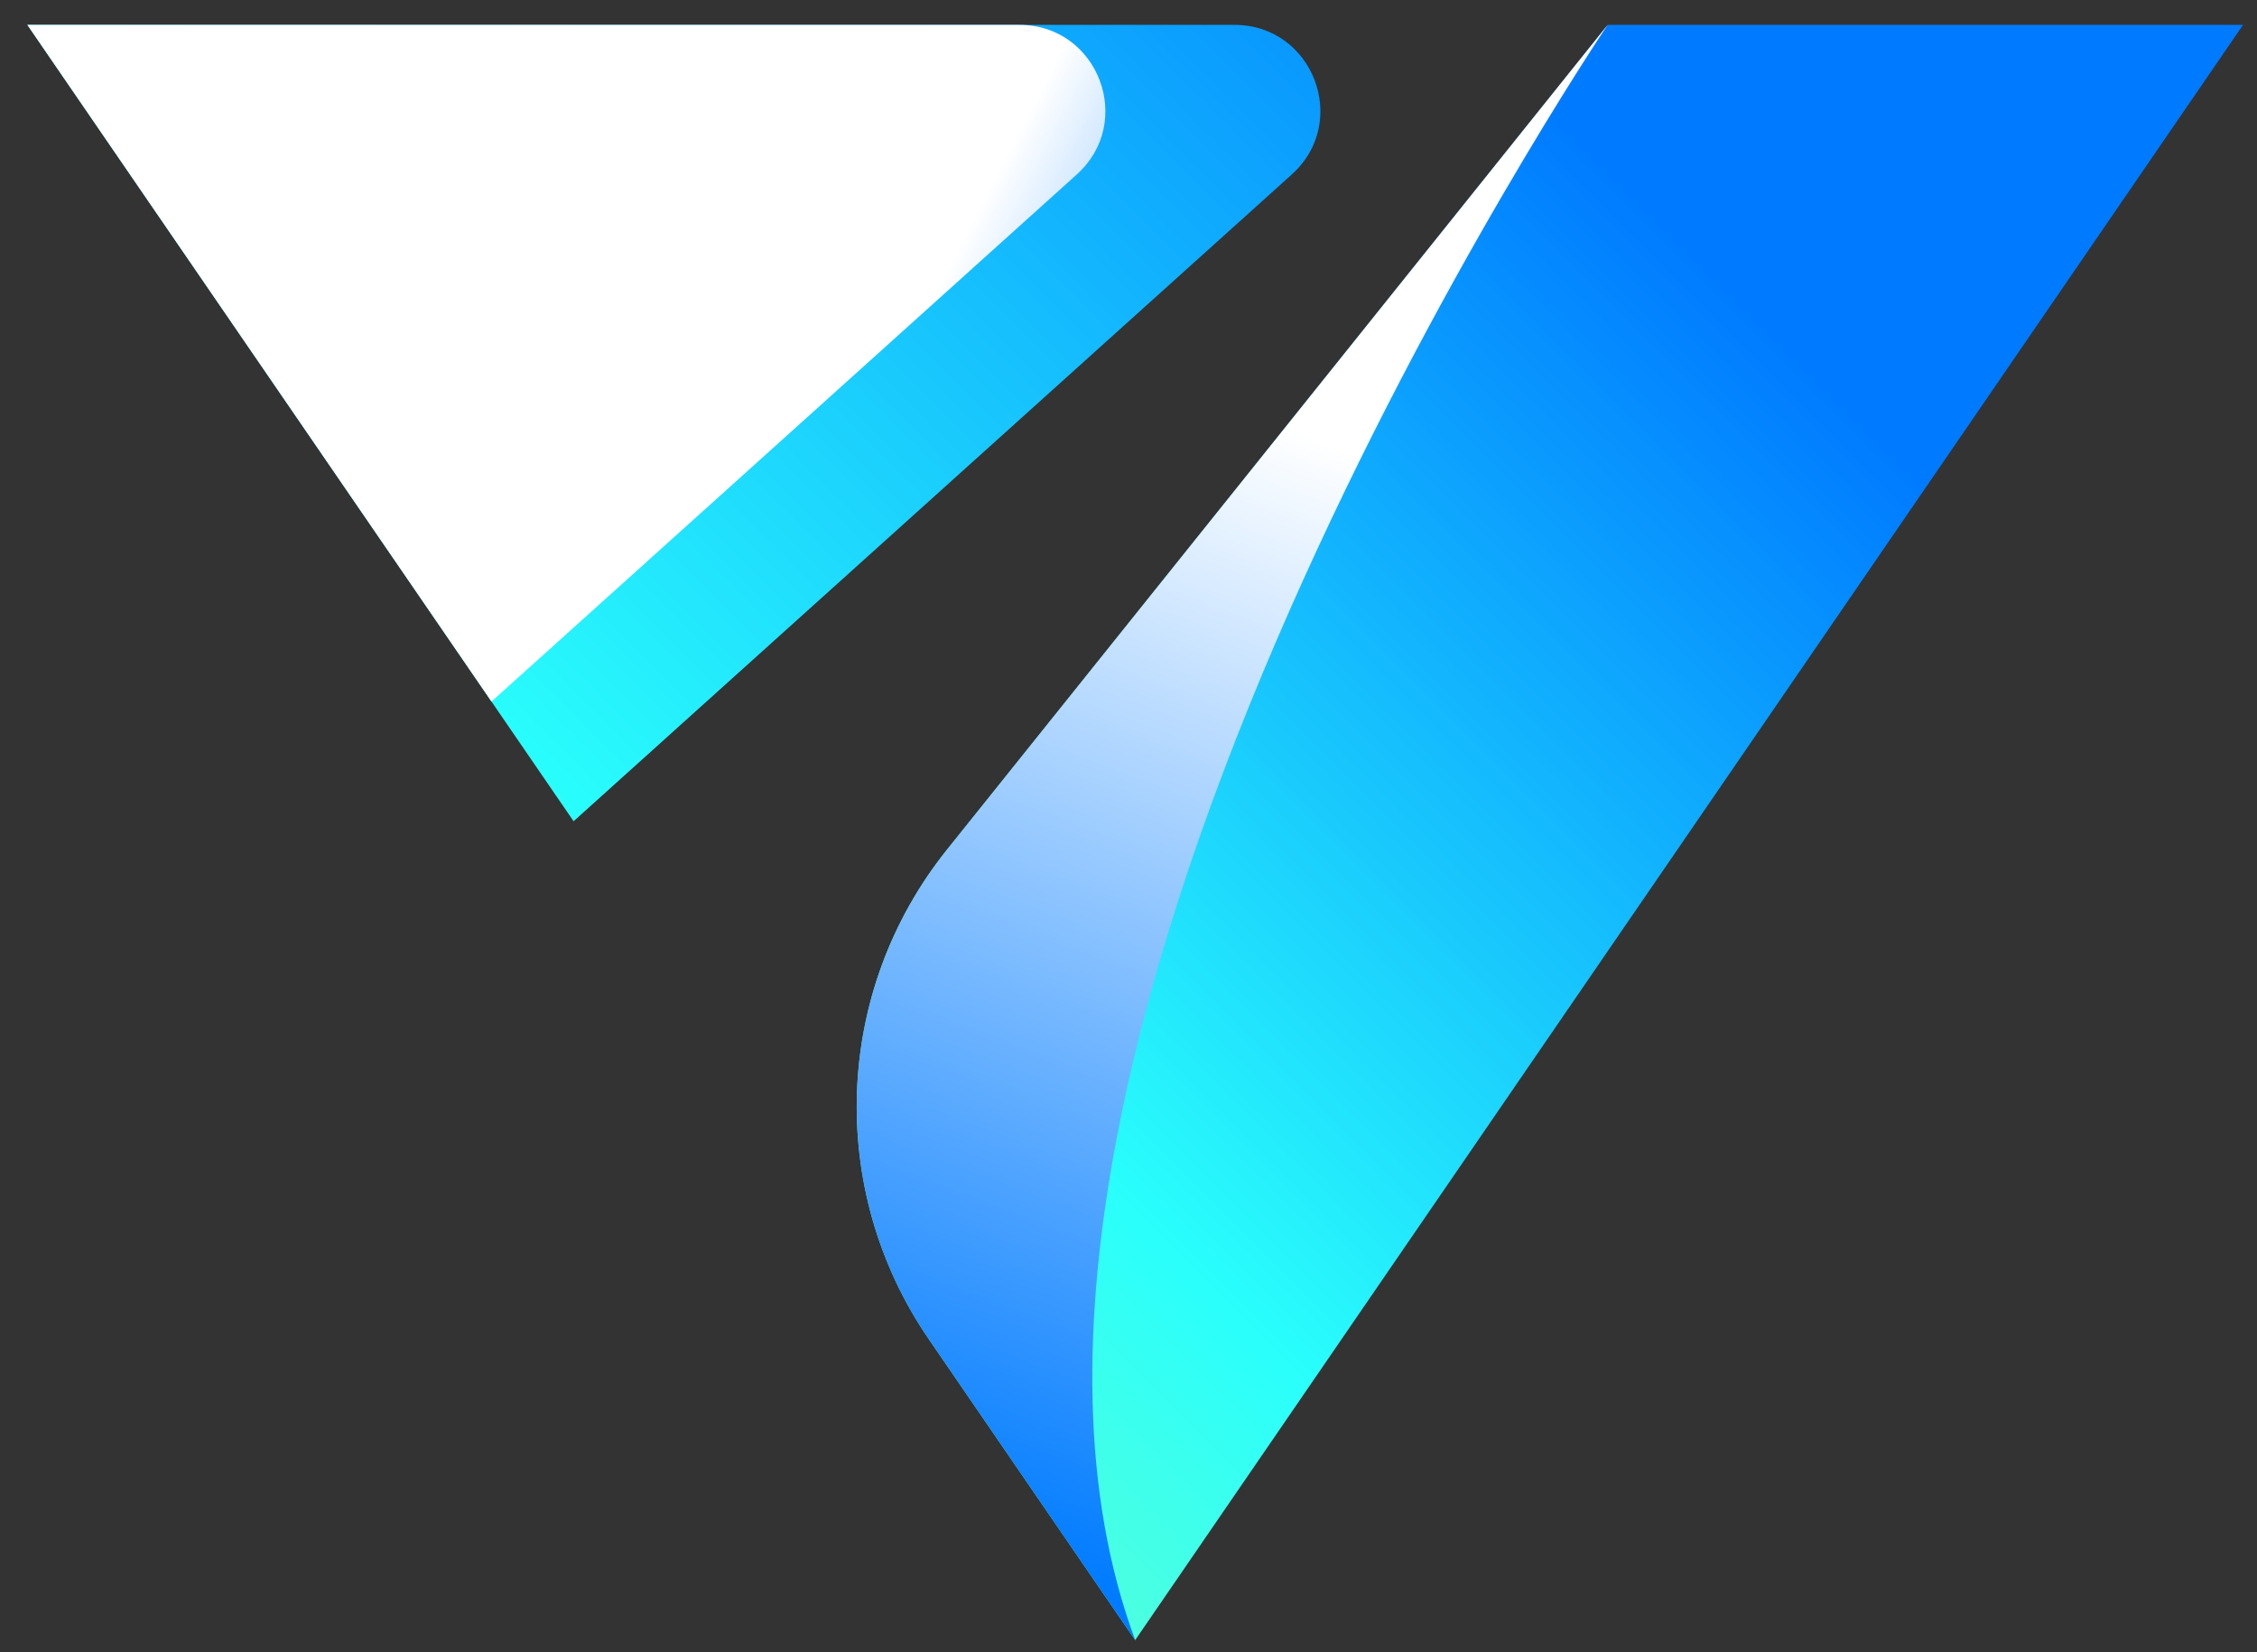
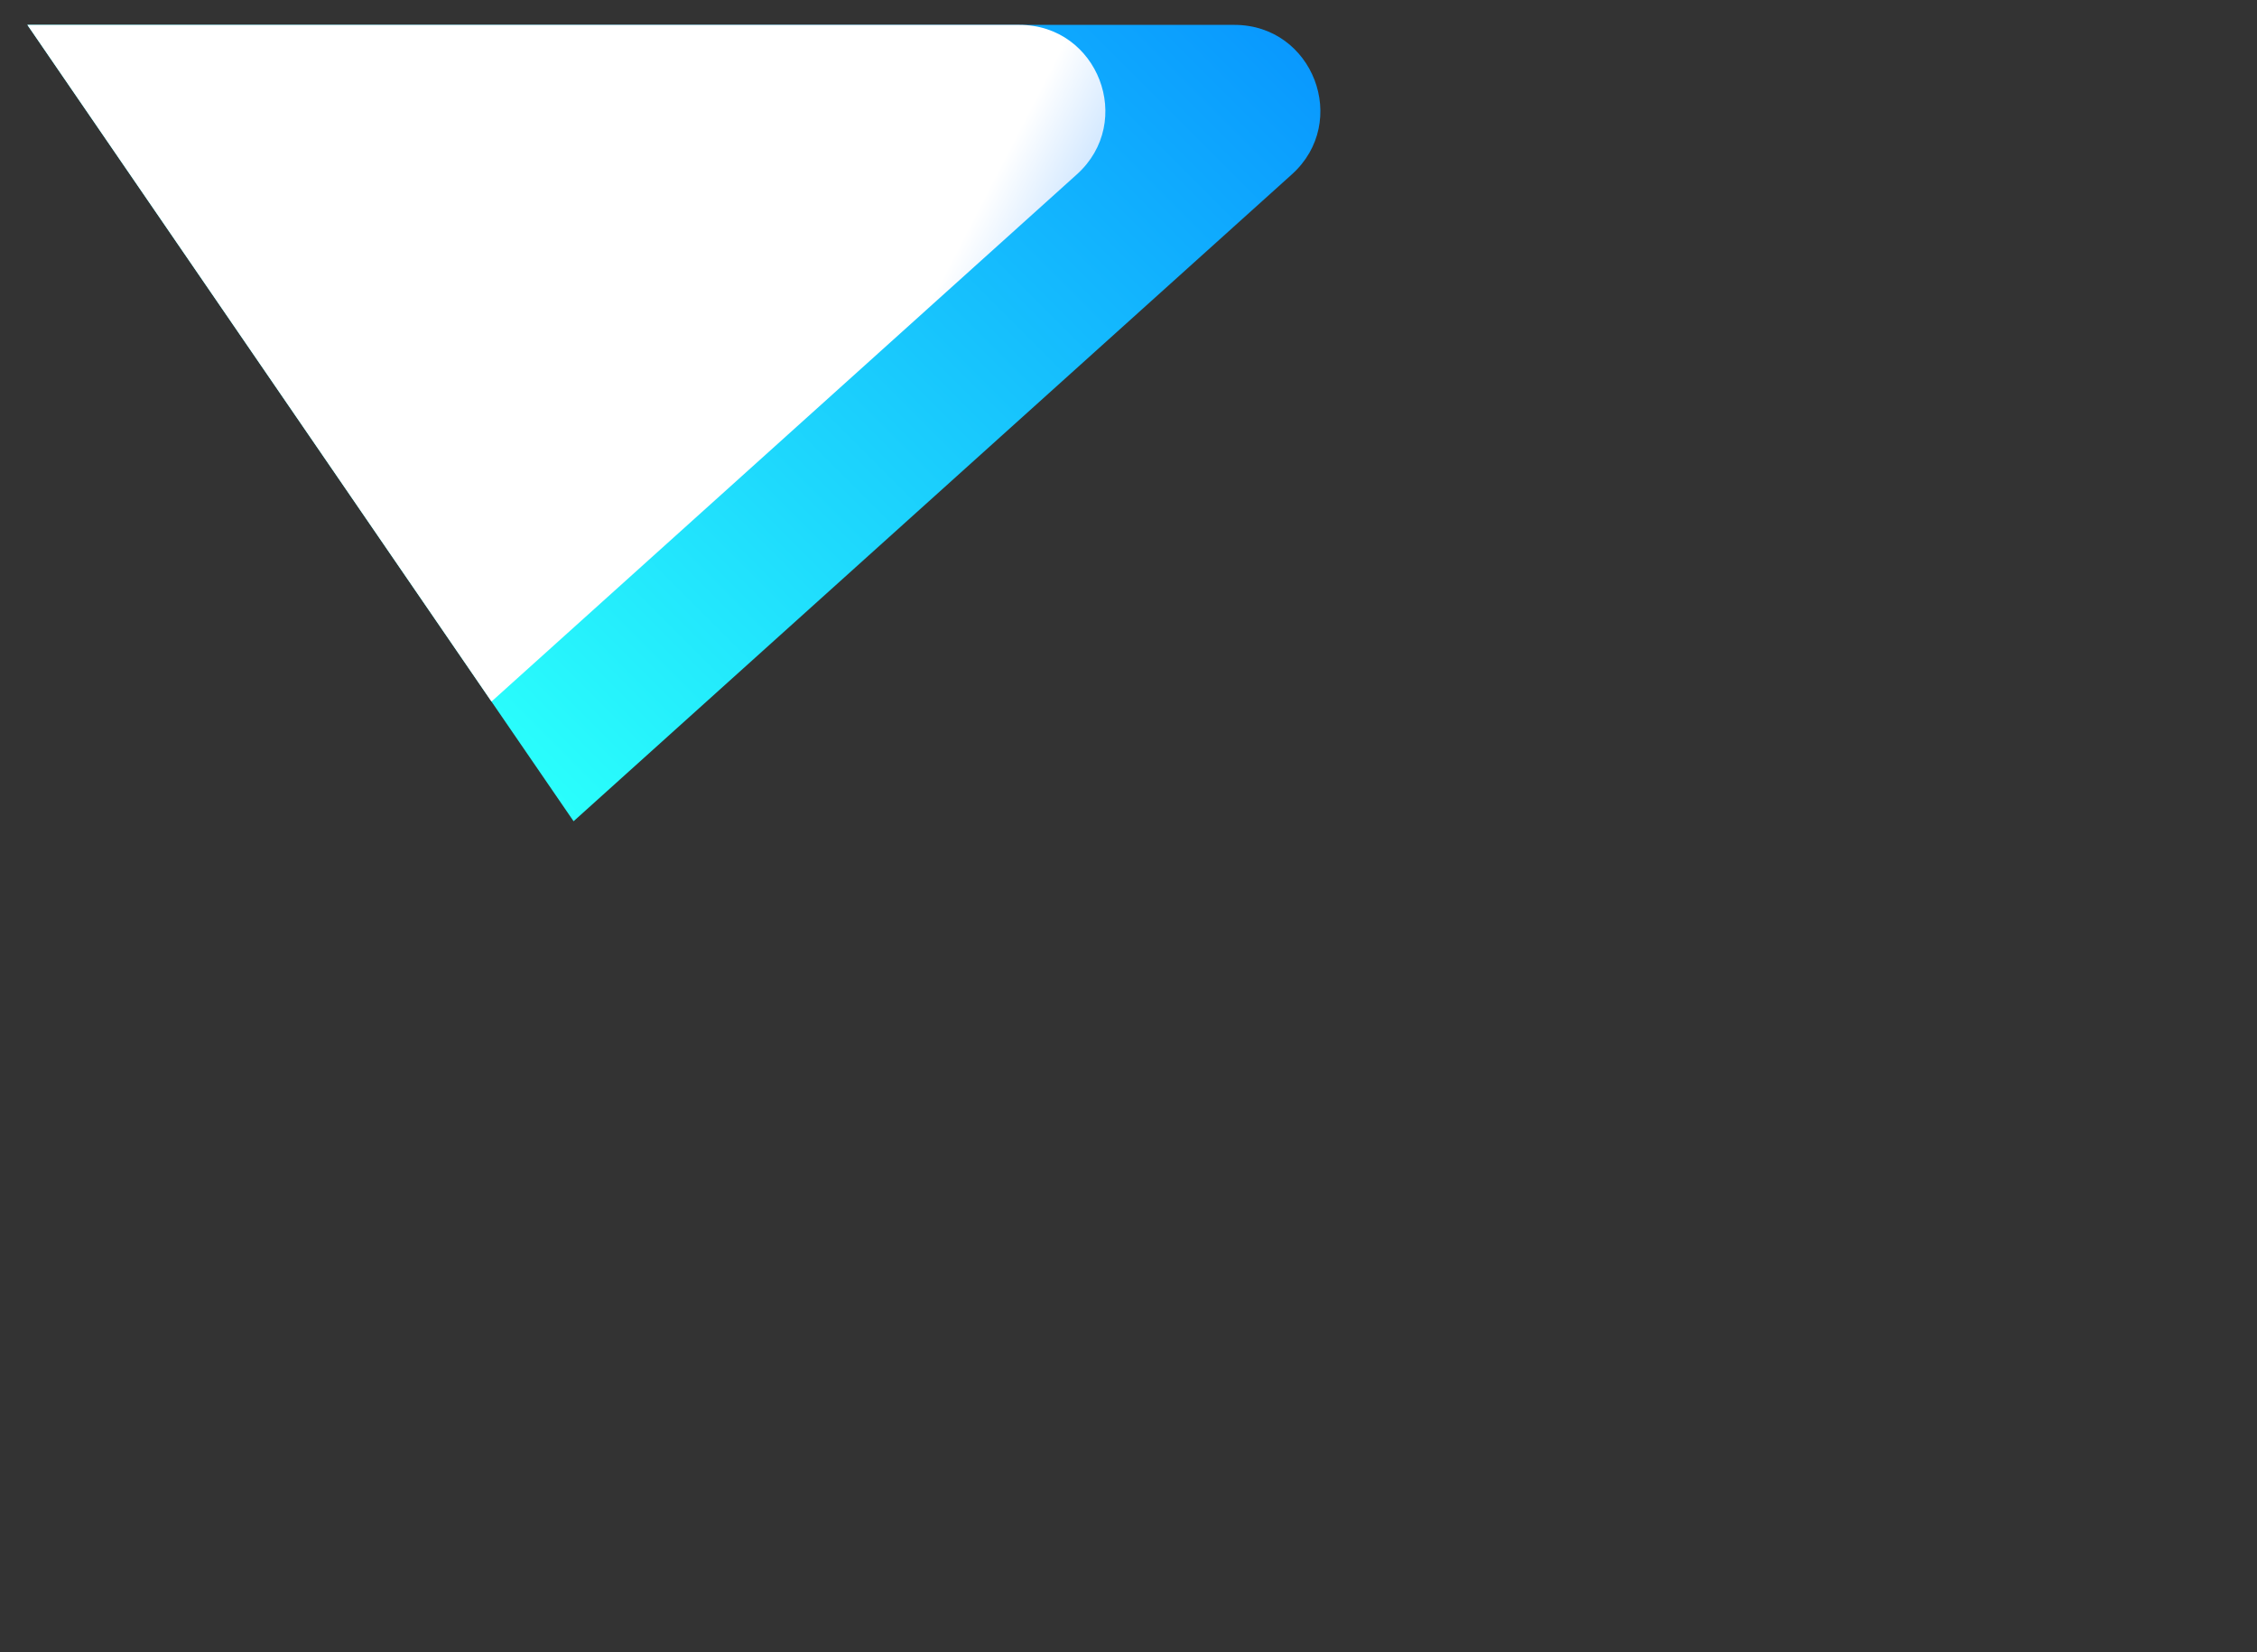
<svg xmlns="http://www.w3.org/2000/svg" version="1.2" viewBox="0 0 907 664" width="907" height="664">
  <rect x="0" y="0" width="907" height="664" fill="#333333" stroke="none" />
  <defs>
    <linearGradient id="g1" x2="1" gradientUnits="userSpaceOnUse" gradientTransform="matrix(-647.059,647.059,-612.853,-612.853,682.011,17.413)">
      <stop offset="0" stop-color="#007bff" />
      <stop offset=".59" stop-color="#2afffc" />
      <stop offset="1" stop-color="#7fffb6" />
    </linearGradient>
    <linearGradient id="g2" x2="1" gradientUnits="userSpaceOnUse" gradientTransform="matrix(-164.503,-85.456,72.539,-139.637,423.49,428.051)">
      <stop offset="0" stop-color="#007bff" />
      <stop offset="1" stop-color="#ffffff" />
    </linearGradient>
    <linearGradient id="g3" x2="1" gradientUnits="userSpaceOnUse" gradientTransform="matrix(-509.67,509.67,-213.905,-213.905,1117.048,543.138)">
      <stop offset="0" stop-color="#007bff" />
      <stop offset=".59" stop-color="#2afffc" />
      <stop offset="1" stop-color="#7fffb6" />
    </linearGradient>
    <linearGradient id="g4" x2="1" gradientUnits="userSpaceOnUse" gradientTransform="matrix(163.264,-428.792,121.907,46.417,-329.456,341.987)">
      <stop offset="0" stop-color="#007bff" />
      <stop offset="1" stop-color="#ffffff" />
    </linearGradient>
  </defs>
  <style>
		.s0 { fill: url(#g1) } 
		.s1 { mix-blend-mode: multiply;fill: url(#g2) } 
		.s2 { fill: url(#g3) } 
		.s3 { mix-blend-mode: multiply;fill: url(#g4) } 
	</style>
  <g id="OBJECTS">
    <g id="&lt;Group&gt;">
      <g id="&lt;Group&gt;">
        <g id="&lt;Group&gt;">
          <path id="&lt;Path&gt;" class="s0" d="m519.14 70.09l-288.64 259.96-219.5-320.05h485.07c31.59 0 46.54 38.95 23.07 60.09z" />
          <path id="&lt;Path&gt;" class="s1" d="m432.74 70.09c23.47-21.14 8.52-60.09-23.07-60.09h-398.67l186.51 271.95z" />
-           <path id="&lt;Path&gt;" class="s2" d="m901.39 10l-445.2 649.14-82.95-120.96c-41.16-60.02-38.19-139.9 7.31-196.7l265.5-331.48z" />
-           <path id="&lt;Path&gt;" class="s3" d="m646.05 10l-265.5 331.48c-45.5 56.8-48.47 136.68-7.31 196.7l82.95 120.96c-88.06-237.2 189.86-649.14 189.86-649.14z" />
        </g>
      </g>
    </g>
  </g>
</svg>